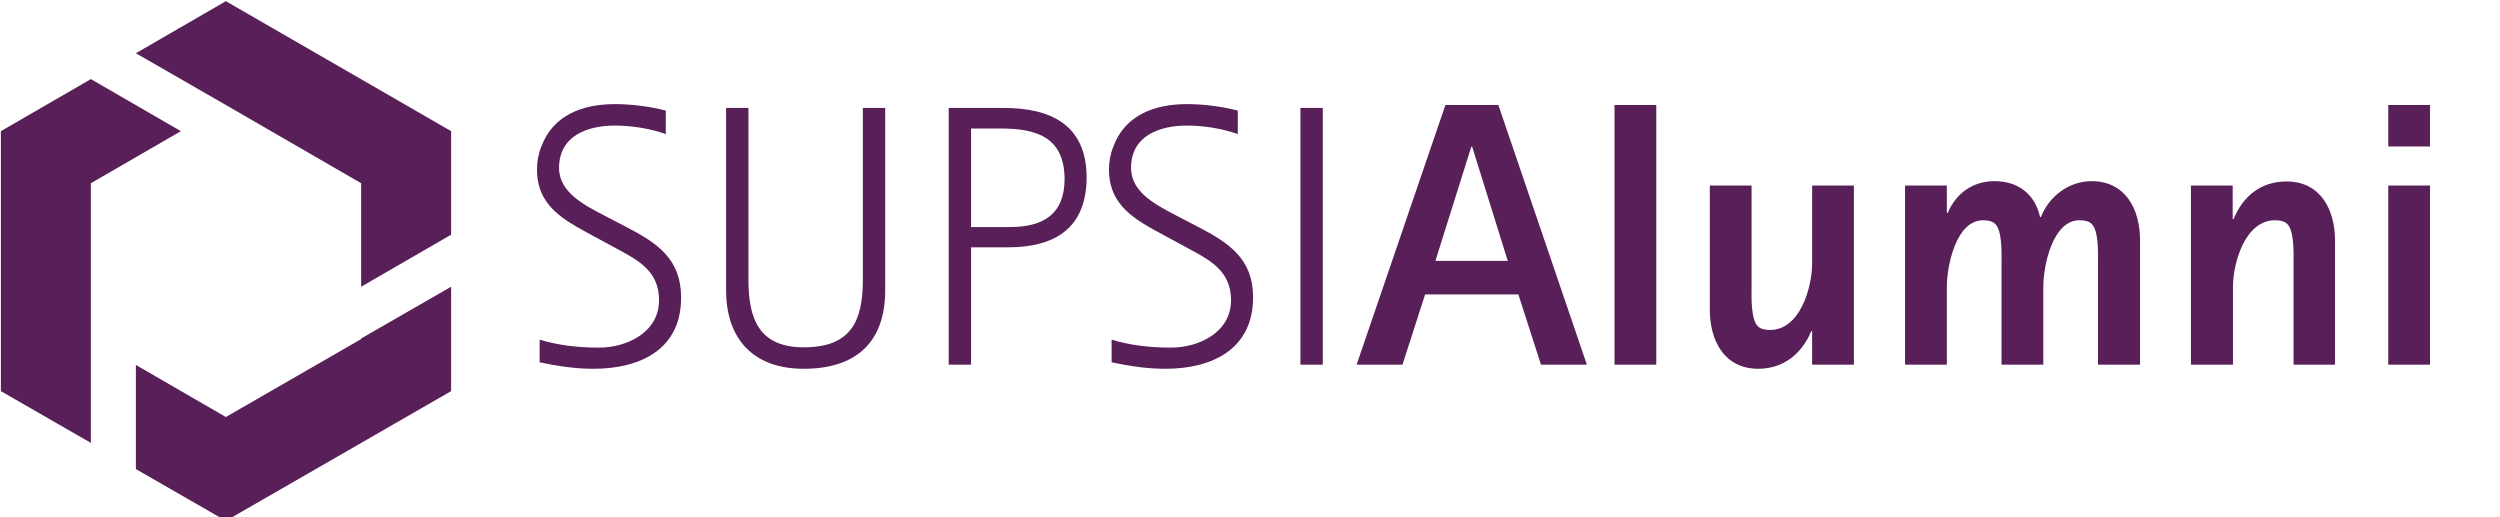
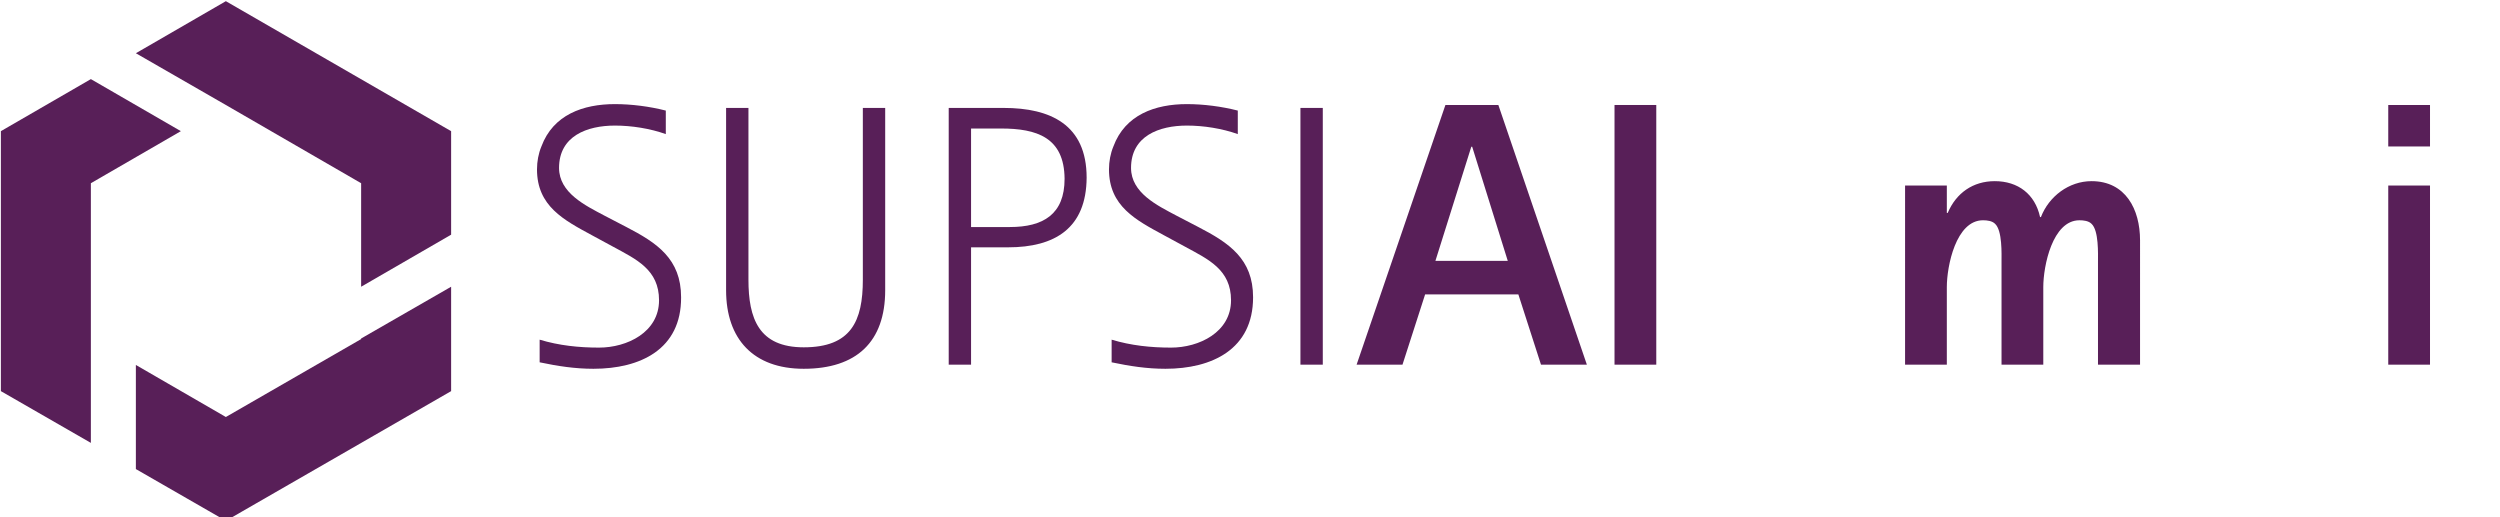
<svg xmlns="http://www.w3.org/2000/svg" version="1.1" x="0px" y="0px" viewBox="0 0 850.1 175.9" style="enable-background:new 0 0 850.1 175.9;" xml:space="preserve">
  <style type="text/css">
	.st0{fill:#581F58;}
</style>
  <g id="Livello_1">
    <g>
      <g>
        <polygon class="st0" points="30.9,26.9 0.3,44.6 0.3,133 30.9,150.6 30.9,115.3 30.9,88.8 30.9,62.3 61.5,44.6    " />
      </g>
      <g>
        <polygon class="st0" points="76.8,0.4 46.2,18.1 76.8,35.7 76.8,35.7 122.8,62.3 122.8,97.5 153.4,79.8 153.4,44.6    " />
      </g>
      <g>
        <polygon class="st0" points="122.8,115.3 76.8,141.8 46.2,124.1 46.2,159.5 76.8,177.1 153.4,133 153.4,97.5 122.8,115.1    " />
      </g>
    </g>
    <g>
      <path class="st0" d="M201.8,125.4c-6.3,0-12.1-0.9-18.3-2.2v-7.7c6.6,2,13.4,2.7,20.2,2.7c9.5,0,20.4-5.2,20.4-16.1    c0-10.4-7.7-13.9-15.6-18.2l-7.2-3.9c-9.6-5.2-18.7-9.9-18.7-22.4c0-2.7,0.5-5.4,1.5-7.8c4-10.8,14.2-14.4,25-14.4    c5.7,0,11.8,0.8,17.3,2.2v8c-5.3-1.9-11.6-2.9-17.3-2.9c-9.4,0-19,3.5-19,14.4c0,8.5,9,12.8,15.4,16.2l7.5,3.9    c10.4,5.4,18.6,10.8,18.6,23.9C231.7,118.8,217.7,125.4,201.8,125.4z" />
      <path class="st0" d="M273.3,125.4c-17.1,0-26.4-10.1-26.4-26.7v-62h7.6v58.4c0,13.2,3.5,23,18.8,23c16.1,0,20.1-8.9,20.1-23V36.7    h7.6v62C301,116.3,291.2,125.4,273.3,125.4z" />
      <path class="st0" d="M342.8,84.1h-12.6V124h-7.6V36.7h18.7c15.9,0,28.2,5.7,28.2,23.7C369.4,77.6,358.7,84.1,342.8,84.1z     M340.4,43.7h-10.2v33.5h13.2c11.3,0,18.6-4.3,18.6-16.4C361.9,46.7,352.5,43.7,340.4,43.7z" />
      <path class="st0" d="M396.3,125.4c-6.3,0-12.1-0.9-18.3-2.2v-7.7c6.6,2,13.4,2.7,20.2,2.7c9.5,0,20.4-5.2,20.4-16.1    c0-10.4-7.7-13.9-15.6-18.2l-7.2-3.9c-9.6-5.2-18.7-9.9-18.7-22.4c0-2.7,0.5-5.4,1.5-7.8c4-10.8,14.2-14.4,25-14.4    c5.7,0,11.8,0.8,17.3,2.2v8c-5.3-1.9-11.6-2.9-17.3-2.9c-9.4,0-19,3.5-19,14.4c0,8.5,9,12.8,15.4,16.2l7.5,3.9    c10.4,5.4,18.6,10.8,18.6,23.9C426.1,118.8,412.1,125.4,396.3,125.4z" />
      <path class="st0" d="M442.2,124V36.7h7.6V124H442.2z" />
      <path class="st0" d="M524,124l-7.7-23.9h-31.7l-7.7,23.9h-15.6l30.2-88.3h18l30.1,88.3H524z M500.6,49.9h-0.3l-12.2,38.8h24.6    L500.6,49.9z" />
      <path class="st0" d="M549,124V35.7h14.2V124H549z" />
-       <path class="st0" d="M616.2,124v-11.4h-0.3c-3.2,7.7-9.5,12.8-18,12.8c-11.6,0-16.5-9.6-16.5-20.1V63.1h14.2v34.8    c0,2.9-0.3,10.8,2.2,13.1c1,1,2.7,1.2,4.1,1.2c10.2,0,14.3-14.5,14.3-22.7V63.1h14.2V124H616.2z" />
      <path class="st0" d="M713.4,124V89.2c0-2.9,0.3-10.8-2.2-13.1c-1-1-2.7-1.2-4.1-1.2c-9.2,0-12.3,15.6-12.3,22.7V124h-14.2V89.2    c0-2.9,0.3-10.8-2.2-13.1c-1-1-2.7-1.2-4.1-1.2c-9.2,0-12.3,15.6-12.3,22.7V124h-14.2V63.1h14.2v9.3h0.3c2.9-6.8,8.6-10.8,16-10.8    c7.9,0,13.7,4.4,15.4,12.2h0.3c2.7-7,9.5-12.2,17.2-12.2c11.6,0,16.5,9.6,16.5,20.1V124H713.4z" />
-       <path class="st0" d="M779.9,124V89.2c0-2.9,0.3-10.8-2.2-13.1c-1-1-2.7-1.2-4.1-1.2c-10.2,0-14.3,14.5-14.3,22.7V124H745V63.1    h14.2v11.4h0.3c3.2-7.8,9.3-12.8,18-12.8c11.6,0,16.5,9.6,16.5,20.1V124H779.9z" />
      <path class="st0" d="M812.1,49.7V35.7h14.2v14.1H812.1z M812.1,124V63.1h14.2V124H812.1z" />
    </g>
  </g>
  <g id="Livello_2">
</g>
</svg>